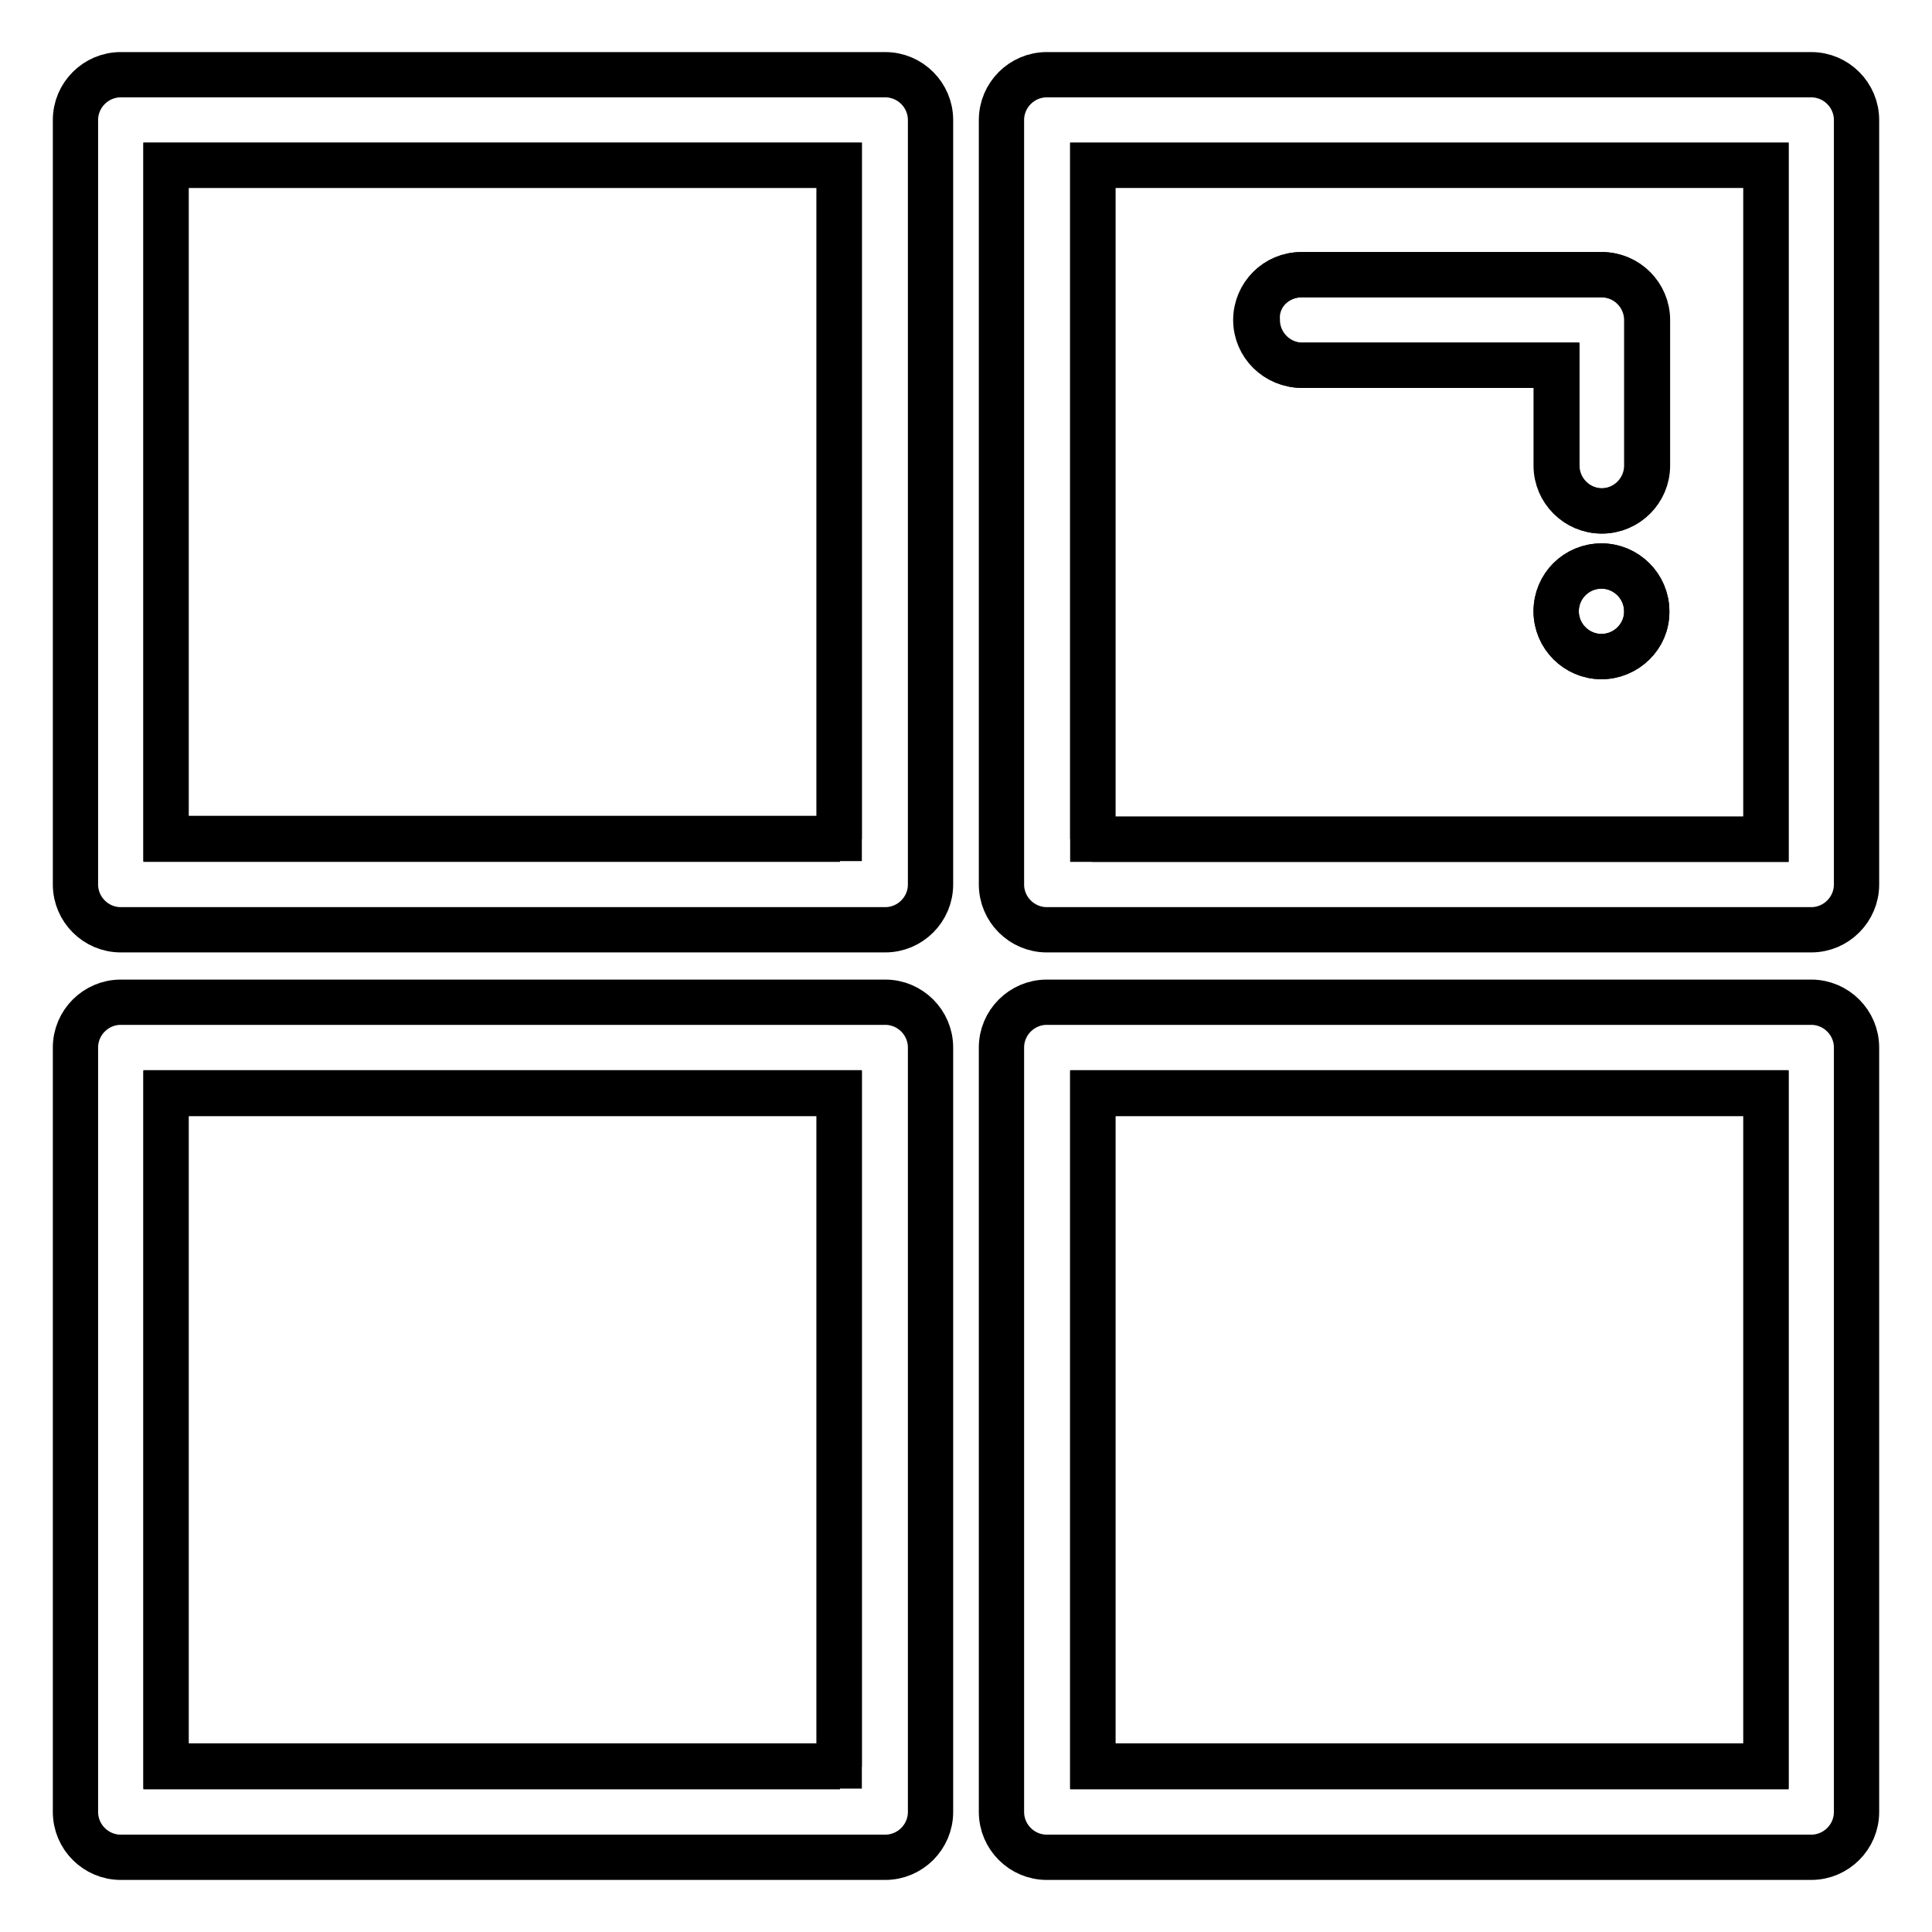
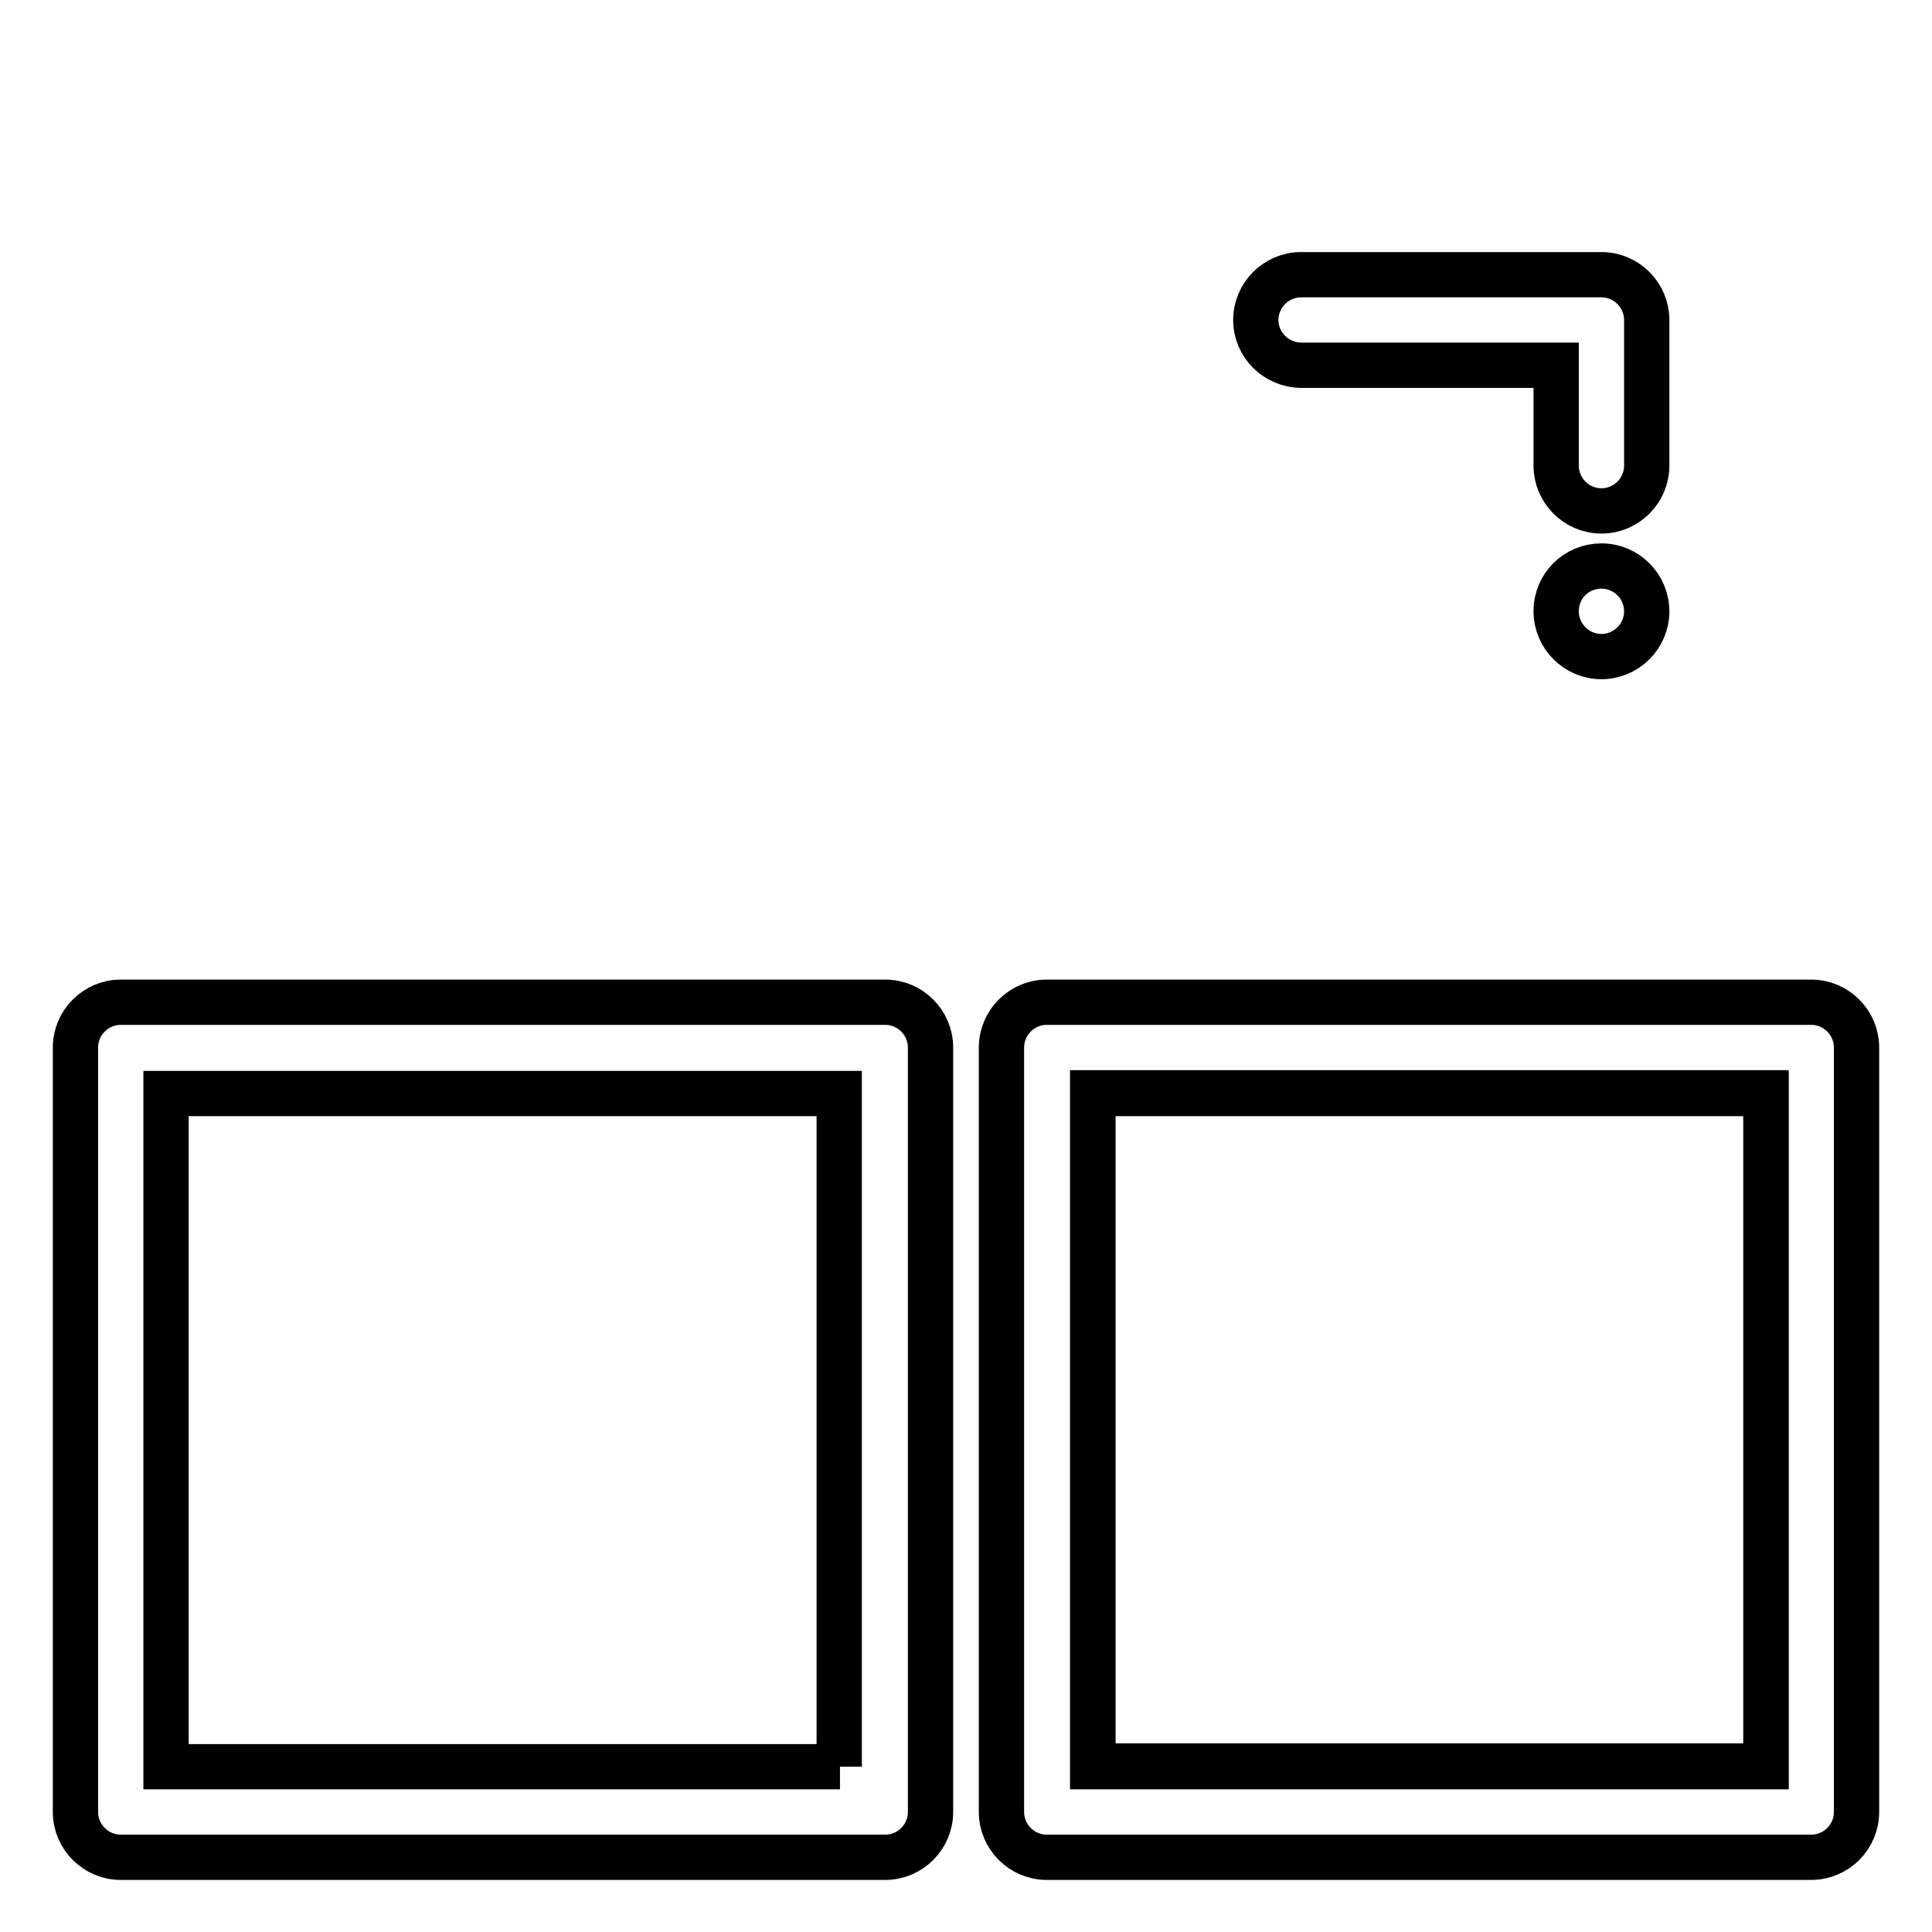
<svg xmlns="http://www.w3.org/2000/svg" version="1.1" x="0px" y="0px" viewBox="0 0 256 256" enable-background="new 0 0 256 256" xml:space="preserve">
  <g>
-     <path stroke-width="6" fill-opacity="0" stroke="#000000" d="M22,21.9h89.2v89.2H22V21.9z" />
-     <path stroke-width="6" fill-opacity="0" stroke="#000000" d="M117.3,9.9H16c-3.3,0-6,2.7-6,6v101.3c0,3.3,2.7,6,6,6h101.3c3.3,0,6-2.7,6-6V15.9 C123.3,12.6,120.6,9.9,117.3,9.9z M111.3,111.2H22V21.9h89.2V111.2z" />
-     <path stroke-width="6" fill-opacity="0" stroke="#000000" d="M22,144.8h89.2v89.2H22V144.8z" />
    <path stroke-width="6" fill-opacity="0" stroke="#000000" d="M117.3,132.8H16c-3.3,0-6,2.7-6,6v101.3c0,3.3,2.7,6,6,6h101.3c3.3,0,6-2.7,6-6V138.8 C123.3,135.5,120.6,132.8,117.3,132.8z M111.3,234.1H22v-89.2h89.2V234.1z" />
    <path stroke-width="6" fill-opacity="0" stroke="#000000" d="M144.7,144.8H234v89.2h-89.2V144.8z" />
    <path stroke-width="6" fill-opacity="0" stroke="#000000" d="M240,132.8H138.7c-3.3,0-6,2.7-6,6v101.3c0,3.3,2.7,6,6,6H240c3.3,0,6-2.7,6-6V138.8 C246,135.5,243.3,132.8,240,132.8L240,132.8z M234,234.1h-89.2v-89.2H234V234.1z" />
-     <path stroke-width="6" fill-opacity="0" stroke="#000000" d="M144.7,111.2H234V21.9h-89.2V111.2z M212.2,87c-3.3,0-6-2.7-6-6c0-3.3,2.7-6,6-6c3.3,0,6,2.7,6,6 C218.3,84.3,215.5,87,212.2,87z M172.5,36.4h39.8c3.3,0,6,2.7,6,6v19.3c0,3.3-2.7,6-6,6c-3.3,0-6-2.7-6-6V48.4h-33.7 c-3.3,0-6-2.7-6-6C166.4,39.1,169.1,36.4,172.5,36.4z" />
-     <path stroke-width="6" fill-opacity="0" stroke="#000000" d="M240,9.9H138.7c-3.3,0-6,2.7-6,6v101.3c0,3.3,2.7,6,6,6H240c3.3,0,6-2.7,6-6V15.9 C246,12.6,243.3,9.9,240,9.9L240,9.9z M234,111.2h-89.2V21.9H234V111.2L234,111.2z" />
    <path stroke-width="6" fill-opacity="0" stroke="#000000" d="M172.5,48.4h33.7v13.3c0,3.3,2.7,6,6,6c3.3,0,6-2.7,6-6V42.4c0-3.3-2.7-6-6-6h-39.8c-3.3,0-6,2.7-6,6 S169.1,48.4,172.5,48.4z" />
    <path stroke-width="6" fill-opacity="0" stroke="#000000" d="M206.2,81c0,3.3,2.7,6,6,6s6-2.7,6-6c0,0,0,0,0,0c0-3.3-2.7-6-6-6C208.9,75,206.2,77.6,206.2,81 C206.2,81,206.2,81,206.2,81z" />
  </g>
</svg>